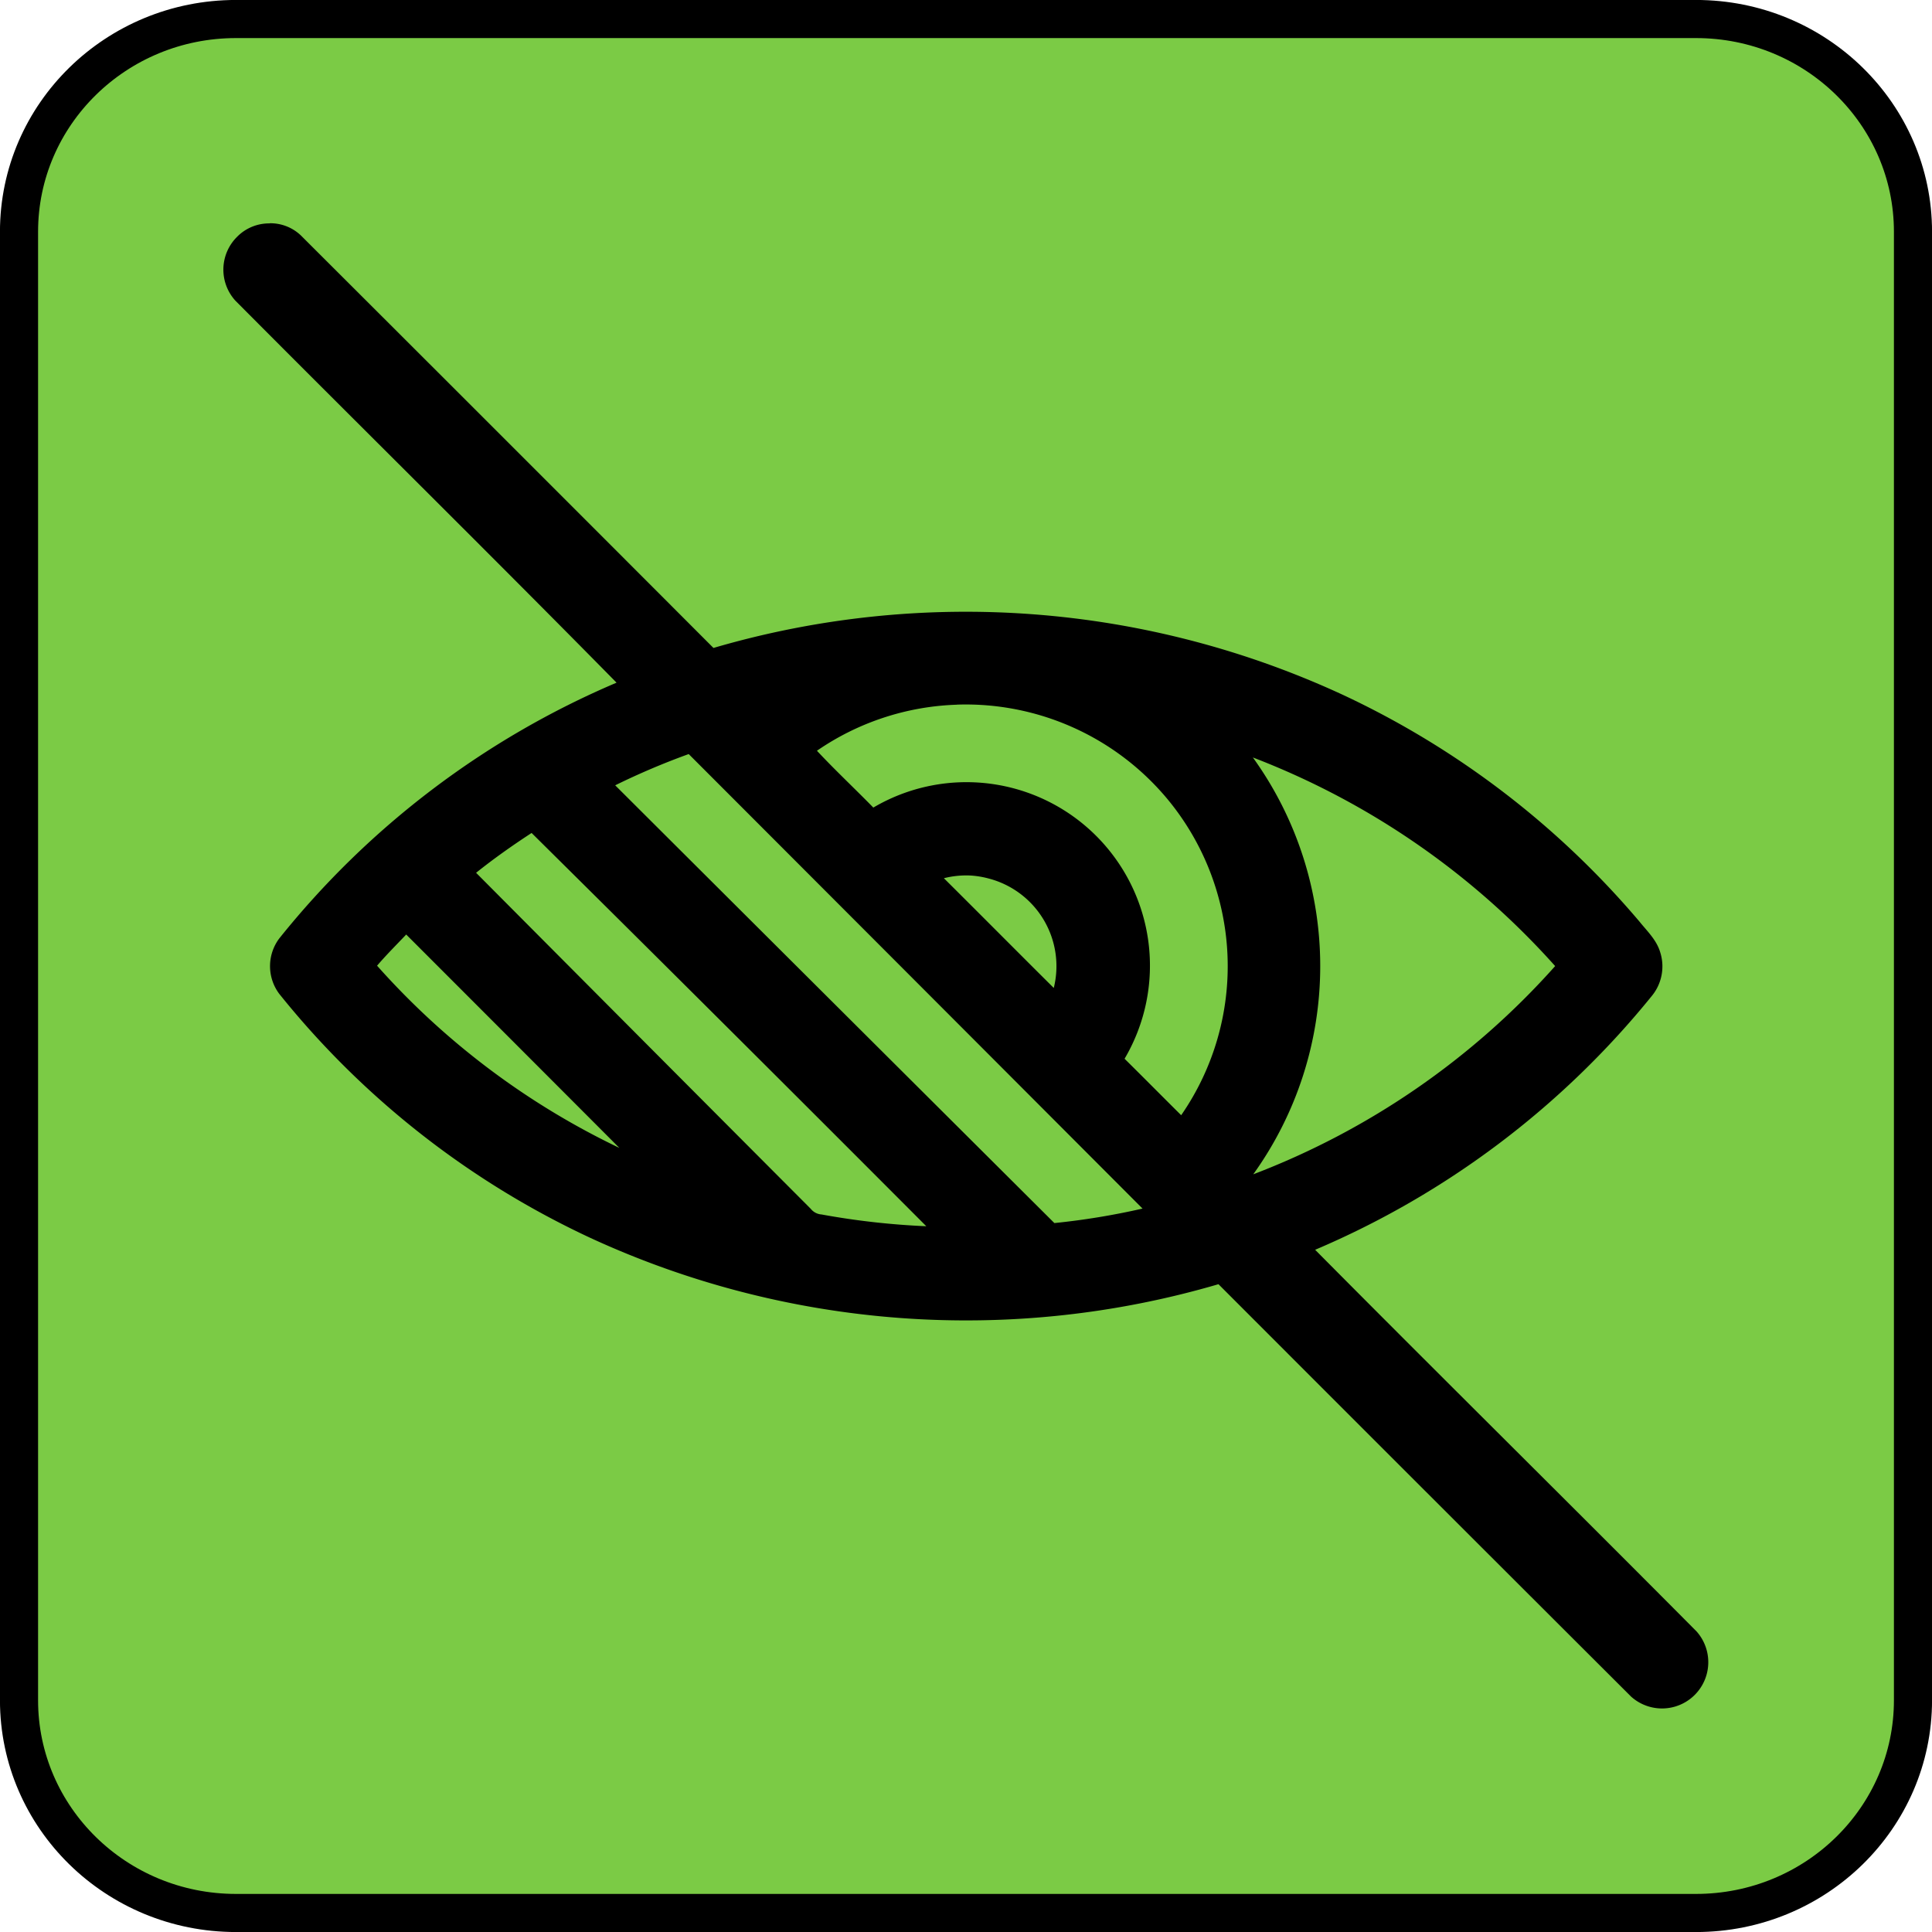
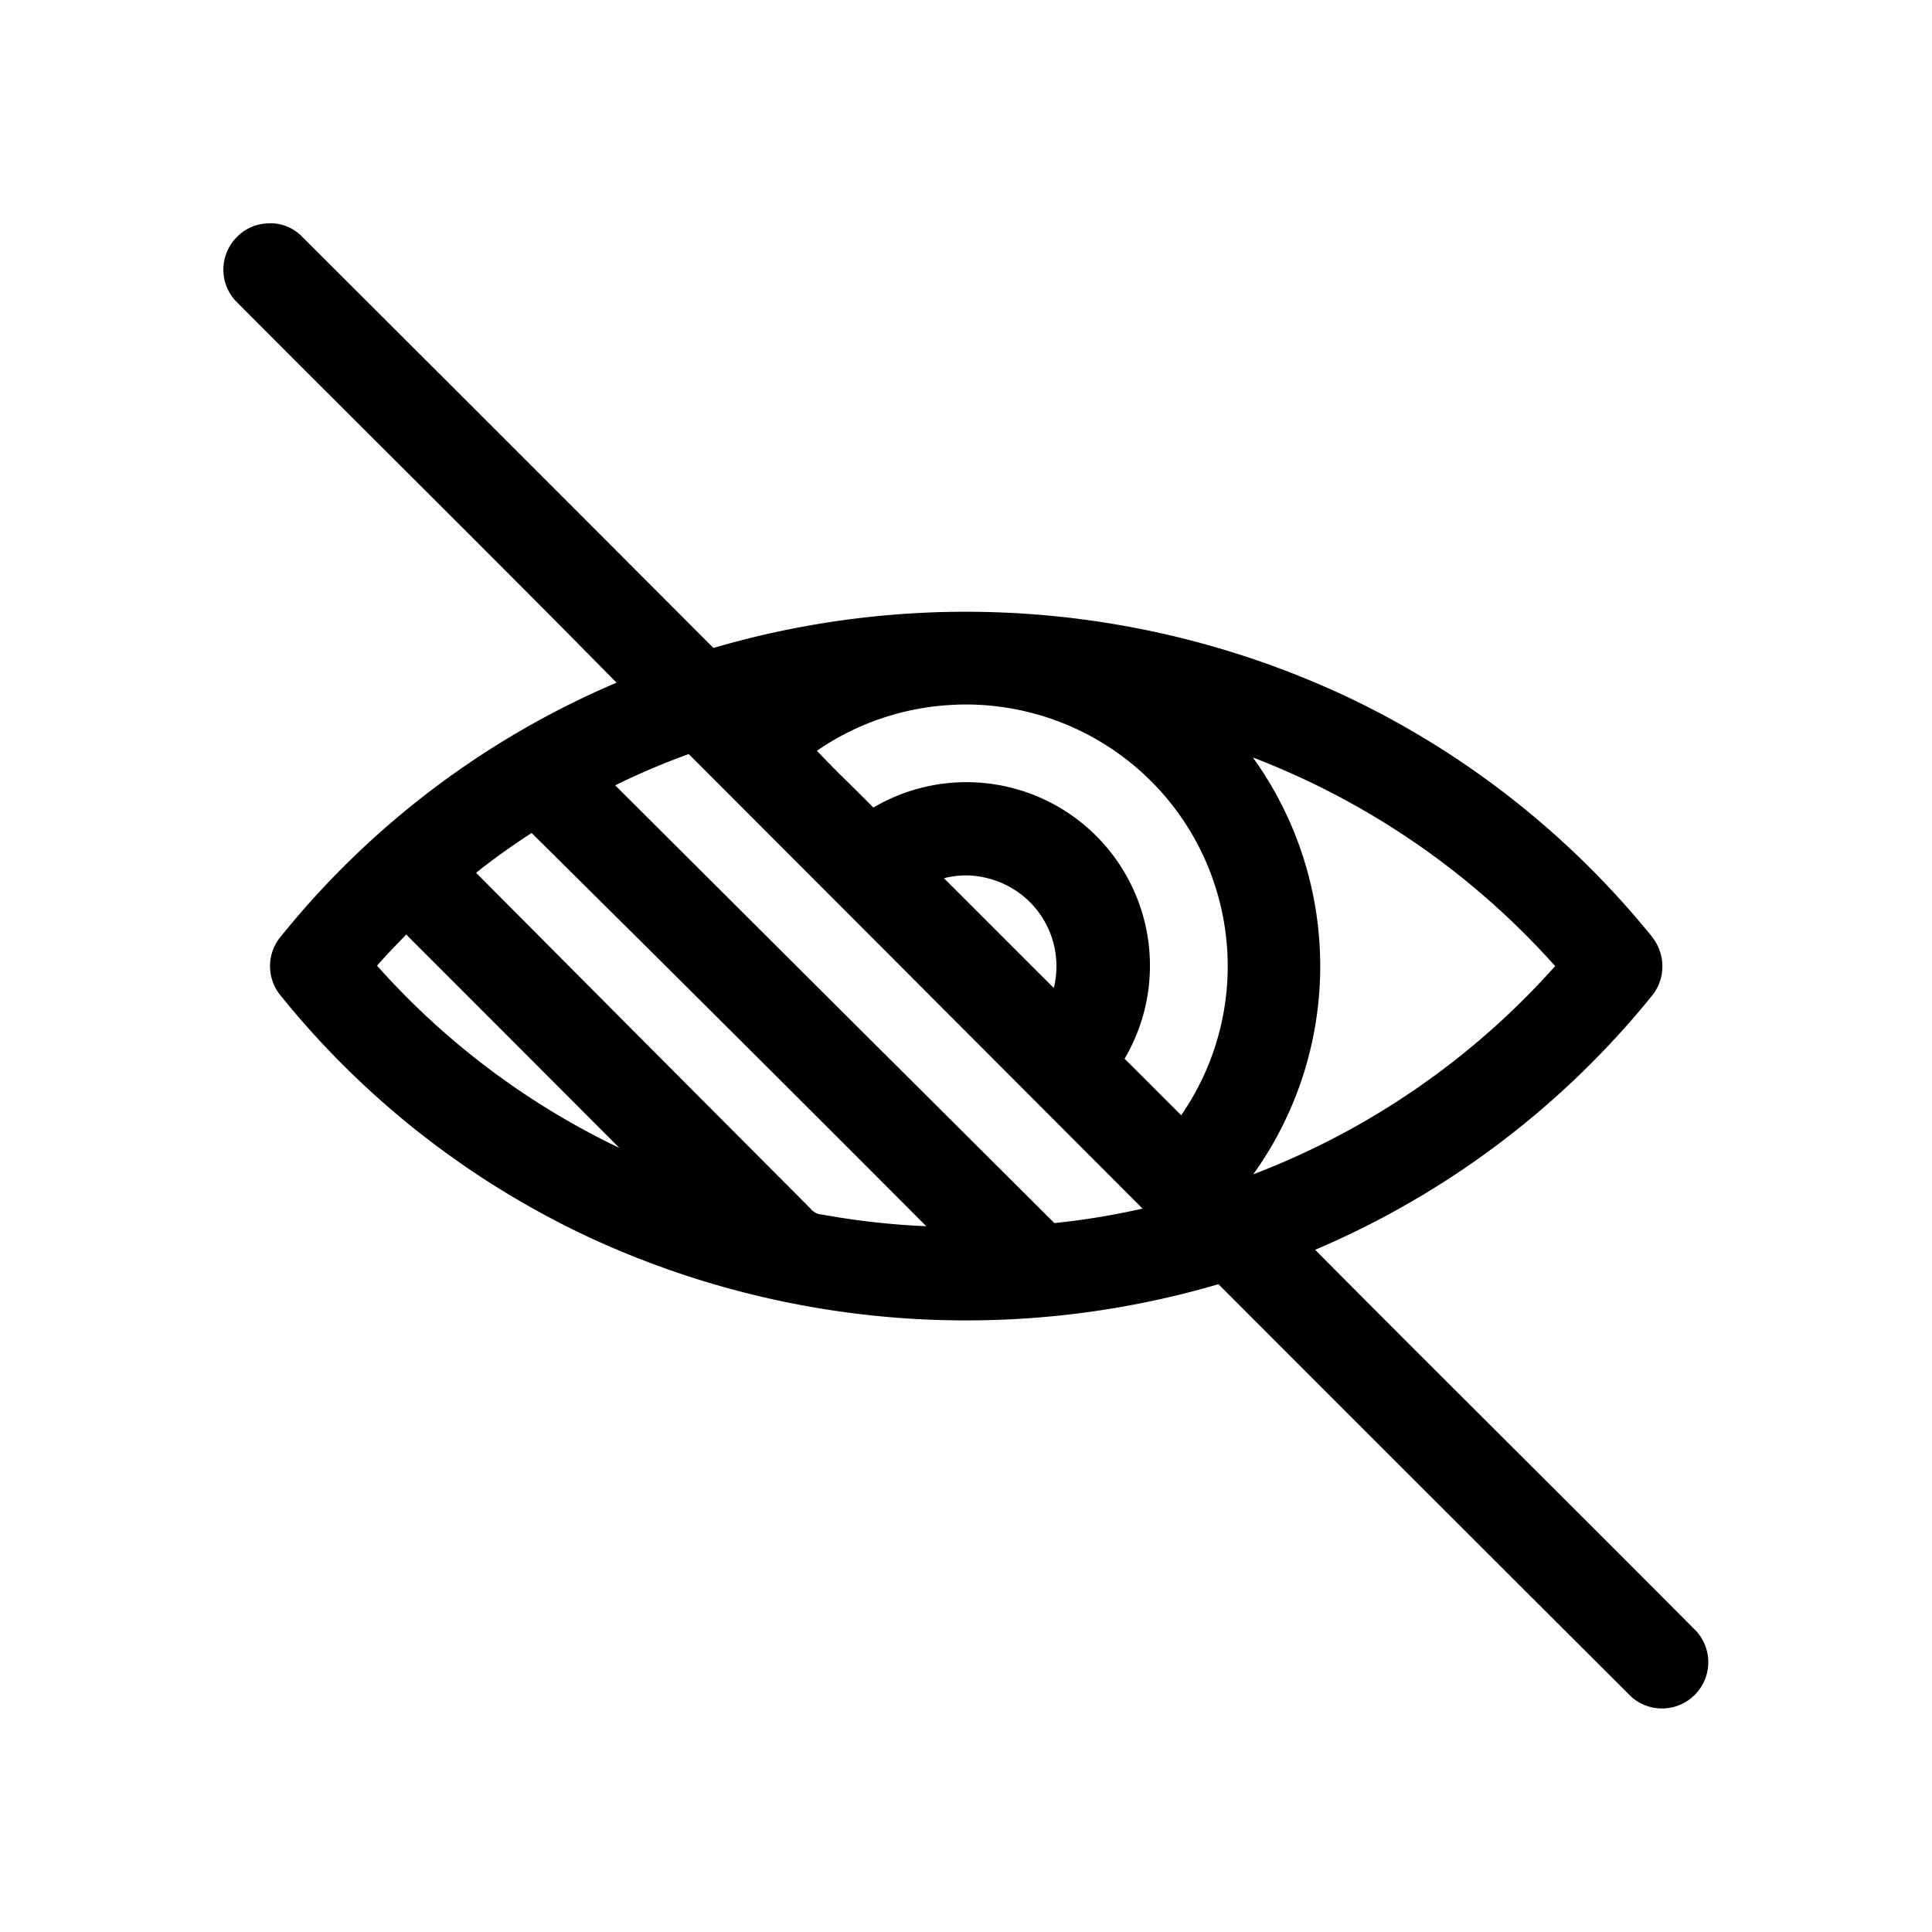
<svg xmlns="http://www.w3.org/2000/svg" width="205" height="205" viewBox="0 0 255.98 255.98">
-   <path style="fill:#7bcb45;stroke:#000;stroke-width:5.05px" d="M31.27 2.52h193.44c15.88 0 28.75 12.62 28.75 28.19v194.56c0 15.57-12.87 28.19-28.75 28.19H31.27c-15.88 0-28.75-12.62-28.75-28.19V30.71c0-15.57 12.87-28.19 28.75-28.19Z" />
  <path d="M35.75 29.58a5.86 5.86 0 0 1 4.32 1.82q27.26 27.2 54.46 54.45a118.9 118.9 0 0 1 83.56 6.29 115.6 115.6 0 0 1 39.16 30c1 1.24 2.23 2.4 2.71 4a6.17 6.17 0 0 1-1.13 5.85 115.54 115.54 0 0 1-44.58 33.6c16.75 16.89 33.75 33.66 50.54 50.57a6.13 6.13 0 0 1-8.67 8.64q-27.36-27.3-54.68-54.65A118.84 118.84 0 0 1 78.19 164 115.16 115.16 0 0 1 37 131.68a6.12 6.12 0 0 1 0-7.34 114.8 114.8 0 0 1 44.69-33.89C65 73.5 48 56.74 31.18 39.83a6.11 6.11 0 0 1 .23-8.45 5.94 5.94 0 0 1 4.34-1.78zm91 63.79a34.66 34.66 0 0 0-18.51 6.1c2.41 2.58 5 5 7.47 7.53A24.31 24.31 0 0 1 149 140.28c2.51 2.48 5 5 7.5 7.48a34.69 34.69 0 0 0-1.84-41.91 34.77 34.77 0 0 0-27.86-12.49Zm-35.5 6.54a96 96 0 0 0-9.74 4.14q29.08 29 58.19 58a96 96 0 0 0 11.68-1.92Q121.31 130 91.25 99.91m74.75.45a47.3 47.3 0 0 1 .05 55.23 102.5 102.5 0 0 0 40-27.59A103.3 103.3 0 0 0 166 100.36m-95.56 10c-2.53 1.65-5 3.39-7.36 5.28q22.17 22.29 44.34 44.52a2 2 0 0 0 1.43.75 101 101 0 0 0 13.88 1.56q-26.08-26.15-52.29-52.1Zm58.12 5.64a12.1 12.1 0 0 0-3.5.36c4.87 4.84 9.7 9.71 14.56 14.54a12 12 0 0 0-8.62-14.5 12.2 12.2 0 0 0-2.44-.4m-74.72 7.8c-1.3 1.37-2.65 2.71-3.88 4.15a101.5 101.5 0 0 0 32.1 24.14Q68 138 53.84 123.84Z" />
</svg>